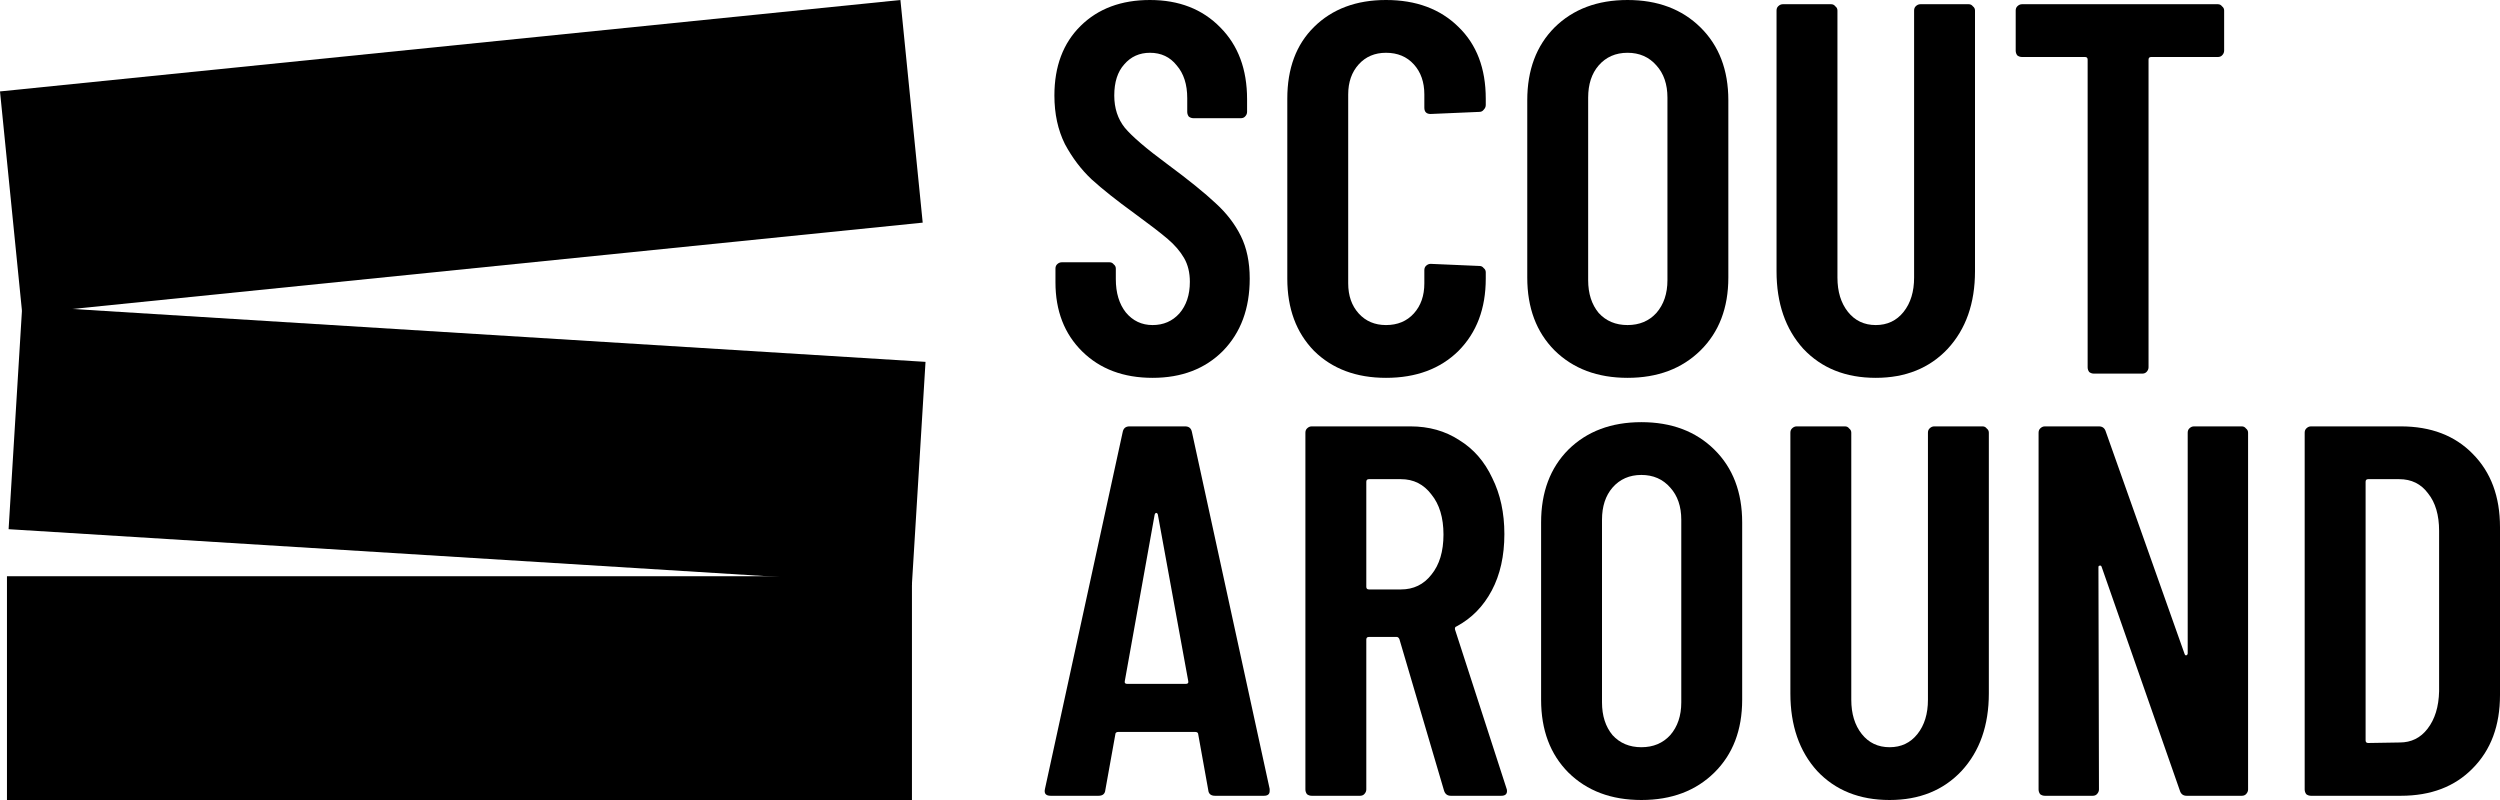
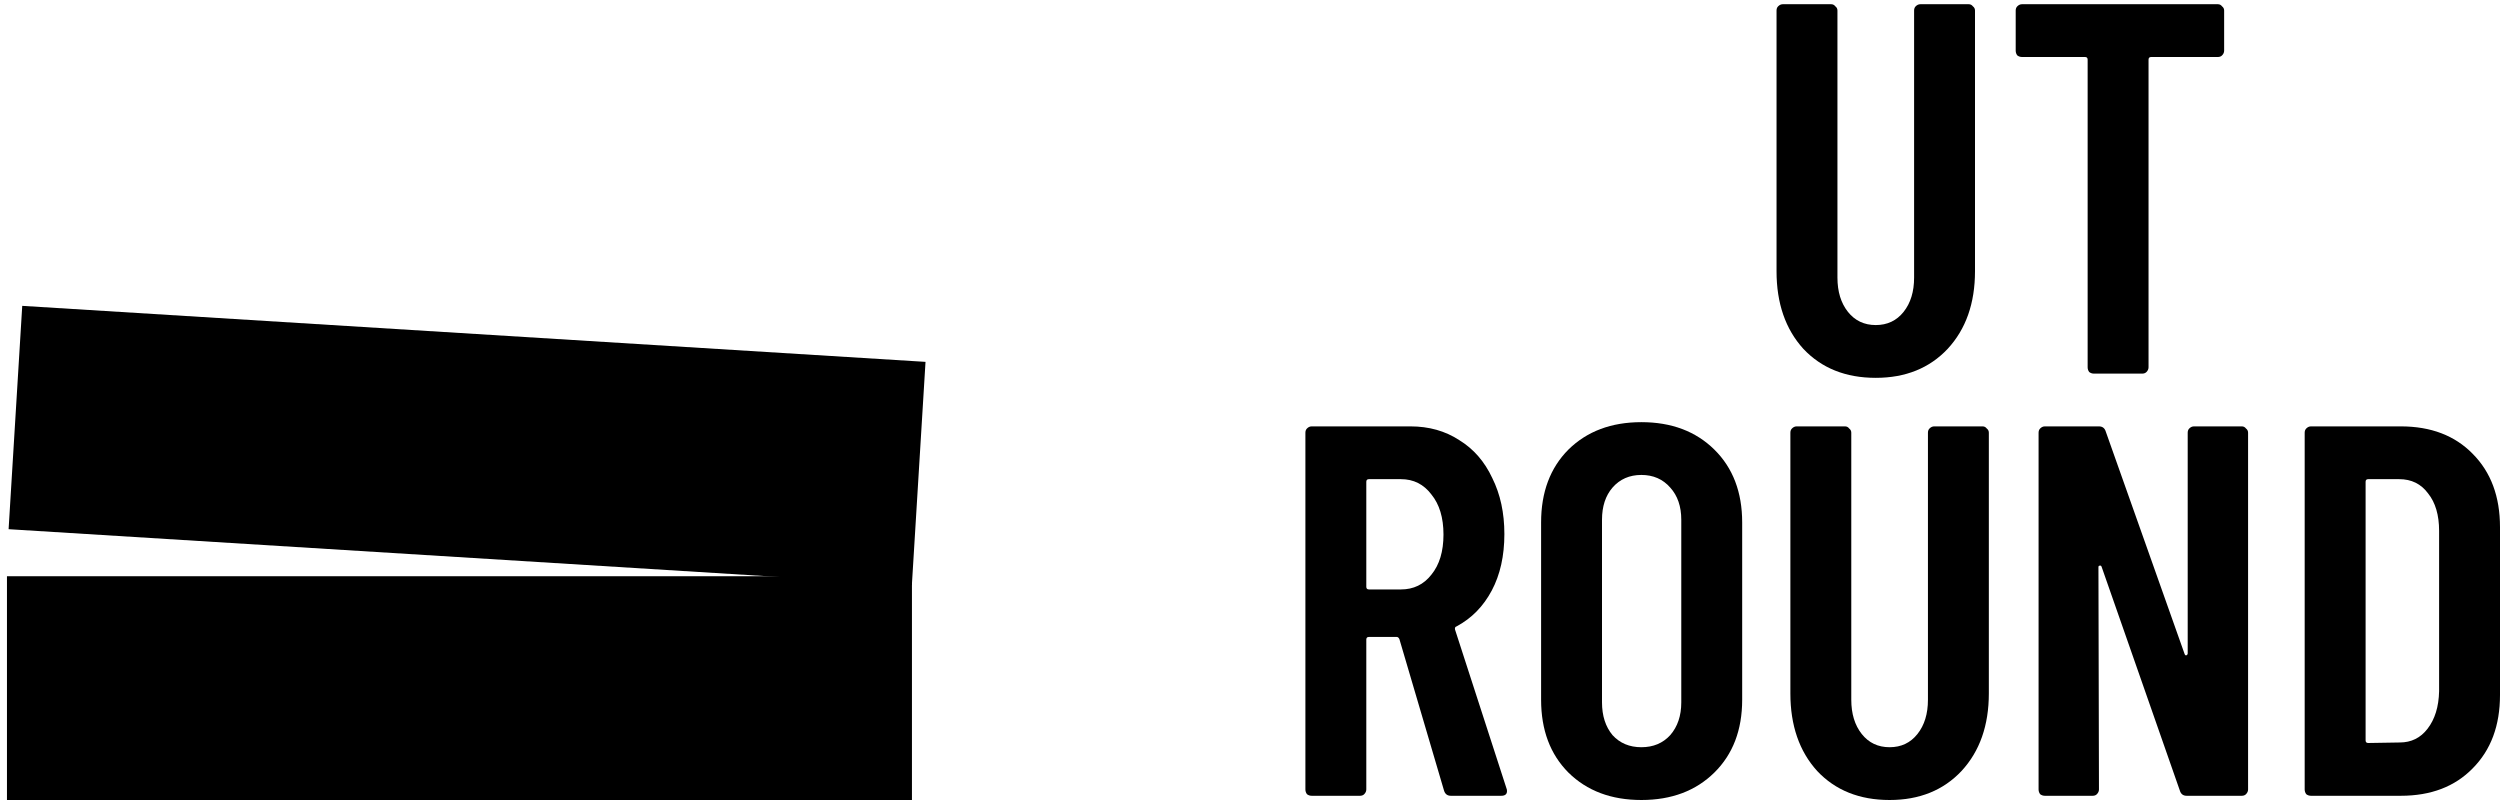
<svg xmlns="http://www.w3.org/2000/svg" width="125" height="40" viewBox="0 0 125 40" fill="none">
-   <path d="M57.629 18.892C56.176 18.892 55.004 18.452 54.111 17.573C53.219 16.693 52.773 15.541 52.773 14.116V13.43C52.773 13.342 52.799 13.272 52.851 13.219C52.921 13.149 53 13.114 53.088 13.114H55.477C55.564 13.114 55.634 13.149 55.687 13.219C55.757 13.272 55.791 13.342 55.791 13.43V13.958C55.791 14.644 55.958 15.198 56.29 15.62C56.64 16.042 57.087 16.253 57.629 16.253C58.172 16.253 58.618 16.06 58.968 15.673C59.318 15.268 59.493 14.741 59.493 14.09C59.493 13.632 59.397 13.237 59.204 12.902C59.012 12.568 58.74 12.252 58.39 11.953C58.04 11.653 57.48 11.223 56.71 10.66C55.835 10.026 55.127 9.463 54.584 8.971C54.059 8.478 53.613 7.889 53.245 7.203C52.895 6.5 52.72 5.69 52.72 4.776C52.72 3.316 53.158 2.155 54.033 1.293C54.908 0.431 56.063 0 57.498 0C58.95 0 60.123 0.457 61.016 1.372C61.908 2.269 62.354 3.465 62.354 4.96V5.594C62.354 5.682 62.319 5.761 62.249 5.831C62.197 5.884 62.127 5.91 62.039 5.91H59.677C59.589 5.91 59.511 5.884 59.441 5.831C59.388 5.761 59.362 5.682 59.362 5.594V4.908C59.362 4.222 59.187 3.676 58.837 3.272C58.504 2.85 58.058 2.639 57.498 2.639C56.973 2.639 56.544 2.832 56.212 3.219C55.879 3.588 55.713 4.107 55.713 4.776C55.713 5.409 55.888 5.945 56.238 6.385C56.605 6.825 57.314 7.432 58.364 8.206C59.432 8.997 60.237 9.648 60.779 10.158C61.322 10.651 61.742 11.196 62.039 11.794C62.337 12.392 62.486 13.105 62.486 13.931C62.486 15.427 62.039 16.631 61.147 17.546C60.254 18.443 59.082 18.892 57.629 18.892Z" fill="black" />
-   <path d="M69.3 18.892C67.813 18.892 66.614 18.443 65.704 17.546C64.811 16.631 64.365 15.427 64.365 13.931V4.934C64.365 3.421 64.811 2.225 65.704 1.346C66.614 0.449 67.813 0 69.3 0C70.805 0 72.013 0.449 72.923 1.346C73.833 2.225 74.288 3.421 74.288 4.934V5.251C74.288 5.339 74.253 5.418 74.183 5.488C74.131 5.558 74.061 5.594 73.973 5.594L71.532 5.699C71.322 5.699 71.217 5.594 71.217 5.383V4.723C71.217 4.107 71.042 3.606 70.692 3.219C70.342 2.832 69.878 2.639 69.3 2.639C68.74 2.639 68.285 2.832 67.935 3.219C67.585 3.606 67.41 4.107 67.41 4.723V14.169C67.41 14.784 67.585 15.286 67.935 15.673C68.285 16.06 68.74 16.253 69.3 16.253C69.878 16.253 70.342 16.06 70.692 15.673C71.042 15.286 71.217 14.784 71.217 14.169V13.509C71.217 13.421 71.243 13.351 71.295 13.298C71.365 13.228 71.444 13.193 71.532 13.193L73.973 13.298C74.061 13.298 74.131 13.333 74.183 13.404C74.253 13.457 74.288 13.527 74.288 13.615V13.931C74.288 15.427 73.833 16.631 72.923 17.546C72.013 18.443 70.805 18.892 69.3 18.892Z" fill="black" />
-   <path d="M81.377 18.892C79.872 18.892 78.655 18.434 77.728 17.52C76.818 16.605 76.363 15.391 76.363 13.879V5.013C76.363 3.5 76.818 2.287 77.728 1.372C78.655 0.457 79.872 0 81.377 0C82.882 0 84.098 0.457 85.026 1.372C85.953 2.287 86.417 3.5 86.417 5.013V13.879C86.417 15.391 85.953 16.605 85.026 17.52C84.098 18.434 82.882 18.892 81.377 18.892ZM81.377 16.253C81.972 16.253 82.453 16.051 82.821 15.646C83.188 15.224 83.372 14.679 83.372 14.011V4.881C83.372 4.213 83.188 3.676 82.821 3.272C82.453 2.85 81.972 2.639 81.377 2.639C80.782 2.639 80.3 2.85 79.933 3.272C79.583 3.676 79.408 4.213 79.408 4.881V14.011C79.408 14.679 79.583 15.224 79.933 15.646C80.3 16.051 80.782 16.253 81.377 16.253Z" fill="black" />
  <path d="M93.788 18.892C92.283 18.892 91.076 18.408 90.166 17.441C89.273 16.456 88.827 15.163 88.827 13.562V0.528C88.827 0.44 88.853 0.369 88.906 0.317C88.976 0.246 89.054 0.211 89.142 0.211H91.557C91.644 0.211 91.715 0.246 91.767 0.317C91.837 0.369 91.872 0.44 91.872 0.528V13.879C91.872 14.582 92.047 15.154 92.397 15.594C92.747 16.033 93.211 16.253 93.788 16.253C94.366 16.253 94.83 16.033 95.18 15.594C95.53 15.154 95.705 14.582 95.705 13.879V0.528C95.705 0.44 95.731 0.369 95.783 0.317C95.853 0.246 95.932 0.211 96.02 0.211H98.435C98.522 0.211 98.592 0.246 98.645 0.317C98.715 0.369 98.75 0.44 98.75 0.528V13.562C98.75 15.163 98.295 16.456 97.385 17.441C96.475 18.408 95.276 18.892 93.788 18.892Z" fill="black" />
  <path d="M110.892 0.211C110.98 0.211 111.05 0.246 111.102 0.317C111.172 0.369 111.207 0.44 111.207 0.528V2.533C111.207 2.621 111.172 2.7 111.102 2.77C111.05 2.823 110.98 2.85 110.892 2.85H107.558C107.471 2.85 107.427 2.894 107.427 2.982V18.364C107.427 18.452 107.392 18.531 107.322 18.602C107.269 18.654 107.199 18.681 107.112 18.681H104.697C104.609 18.681 104.531 18.654 104.461 18.602C104.408 18.531 104.382 18.452 104.382 18.364V2.982C104.382 2.894 104.338 2.85 104.251 2.85H101.1C101.013 2.85 100.934 2.823 100.864 2.77C100.812 2.7 100.785 2.621 100.785 2.533V0.528C100.785 0.44 100.812 0.369 100.864 0.317C100.934 0.246 101.013 0.211 101.1 0.211H110.892Z" fill="black" />
-   <path d="M60.753 39.789C60.543 39.789 60.429 39.692 60.412 39.499L59.913 36.728C59.913 36.64 59.861 36.596 59.755 36.596H55.923C55.818 36.596 55.765 36.64 55.765 36.728L55.267 39.499C55.249 39.692 55.135 39.789 54.925 39.789H52.536C52.291 39.789 52.195 39.675 52.248 39.446L56.133 21.61C56.168 21.416 56.282 21.319 56.474 21.319H59.257C59.449 21.319 59.563 21.416 59.598 21.61L63.483 39.446V39.551C63.483 39.71 63.387 39.789 63.194 39.789H60.753ZM56.238 34.063C56.22 34.151 56.264 34.195 56.369 34.195H59.283C59.388 34.195 59.432 34.151 59.414 34.063L57.892 25.726C57.874 25.673 57.848 25.646 57.813 25.646C57.778 25.646 57.752 25.673 57.734 25.726L56.238 34.063Z" fill="black" />
  <path d="M72.541 39.789C72.366 39.789 72.253 39.701 72.2 39.525L69.969 31.953C69.934 31.882 69.89 31.847 69.837 31.847H68.446C68.359 31.847 68.315 31.891 68.315 31.979V39.472C68.315 39.56 68.28 39.639 68.21 39.71C68.157 39.763 68.087 39.789 68 39.789H65.585C65.497 39.789 65.418 39.763 65.349 39.71C65.296 39.639 65.27 39.56 65.27 39.472V21.636C65.27 21.548 65.296 21.478 65.349 21.425C65.418 21.354 65.497 21.319 65.585 21.319H70.52C71.448 21.319 72.261 21.548 72.961 22.005C73.679 22.445 74.23 23.078 74.615 23.905C75.018 24.714 75.219 25.646 75.219 26.702C75.219 27.792 75.009 28.733 74.589 29.525C74.169 30.317 73.583 30.915 72.83 31.319C72.76 31.337 72.734 31.39 72.751 31.478L75.324 39.419C75.341 39.455 75.35 39.499 75.35 39.551C75.35 39.71 75.254 39.789 75.061 39.789H72.541ZM68.446 23.958C68.359 23.958 68.315 24.002 68.315 24.09V29.34C68.315 29.428 68.359 29.472 68.446 29.472H70.047C70.677 29.472 71.185 29.226 71.57 28.733C71.972 28.241 72.174 27.573 72.174 26.728C72.174 25.884 71.972 25.215 71.57 24.723C71.185 24.213 70.677 23.958 70.047 23.958H68.446Z" fill="black" />
  <path d="M82.069 40C80.564 40 79.348 39.543 78.42 38.628C77.51 37.713 77.055 36.5 77.055 34.987V26.121C77.055 24.609 77.51 23.395 78.42 22.48C79.348 21.566 80.564 21.108 82.069 21.108C83.574 21.108 84.79 21.566 85.718 22.48C86.645 23.395 87.109 24.609 87.109 26.121V34.987C87.109 36.5 86.645 37.713 85.718 38.628C84.79 39.543 83.574 40 82.069 40ZM82.069 37.361C82.664 37.361 83.145 37.159 83.513 36.755C83.88 36.333 84.064 35.787 84.064 35.119V25.989C84.064 25.321 83.88 24.785 83.513 24.38C83.145 23.958 82.664 23.747 82.069 23.747C81.474 23.747 80.993 23.958 80.625 24.38C80.275 24.785 80.1 25.321 80.1 25.989V35.119C80.1 35.787 80.275 36.333 80.625 36.755C80.993 37.159 81.474 37.361 82.069 37.361Z" fill="black" />
  <path d="M94.481 40C92.975 40 91.768 39.516 90.858 38.549C89.965 37.564 89.519 36.271 89.519 34.67V21.636C89.519 21.548 89.545 21.478 89.598 21.425C89.668 21.354 89.746 21.319 89.834 21.319H92.249C92.337 21.319 92.407 21.354 92.459 21.425C92.529 21.478 92.564 21.548 92.564 21.636V34.987C92.564 35.69 92.739 36.262 93.089 36.702C93.439 37.142 93.903 37.361 94.481 37.361C95.058 37.361 95.522 37.142 95.872 36.702C96.222 36.262 96.397 35.69 96.397 34.987V21.636C96.397 21.548 96.423 21.478 96.476 21.425C96.546 21.354 96.624 21.319 96.712 21.319H99.127C99.215 21.319 99.284 21.354 99.337 21.425C99.407 21.478 99.442 21.548 99.442 21.636V34.67C99.442 36.271 98.987 37.564 98.077 38.549C97.167 39.516 95.968 40 94.481 40Z" fill="black" />
  <path d="M109.385 21.636C109.385 21.548 109.411 21.478 109.463 21.425C109.534 21.354 109.612 21.319 109.7 21.319H112.089C112.176 21.319 112.246 21.354 112.299 21.425C112.369 21.478 112.404 21.548 112.404 21.636V39.472C112.404 39.56 112.369 39.639 112.299 39.71C112.246 39.763 112.176 39.789 112.089 39.789H109.332C109.157 39.789 109.043 39.701 108.991 39.525L105.08 28.338C105.062 28.285 105.027 28.267 104.975 28.285C104.939 28.285 104.922 28.311 104.922 28.364L104.948 39.472C104.948 39.56 104.913 39.639 104.843 39.71C104.791 39.763 104.721 39.789 104.633 39.789H102.244C102.157 39.789 102.078 39.763 102.008 39.71C101.956 39.639 101.929 39.56 101.929 39.472V21.636C101.929 21.548 101.956 21.478 102.008 21.425C102.078 21.354 102.157 21.319 102.244 21.319H104.948C105.123 21.319 105.237 21.407 105.29 21.583L109.227 32.691C109.245 32.744 109.271 32.77 109.306 32.77C109.358 32.753 109.385 32.718 109.385 32.665V21.636Z" fill="black" />
  <path d="M115.549 39.789C115.462 39.789 115.383 39.763 115.313 39.71C115.261 39.639 115.234 39.56 115.234 39.472V21.636C115.234 21.548 115.261 21.478 115.313 21.425C115.383 21.354 115.462 21.319 115.549 21.319H120.038C121.544 21.319 122.742 21.777 123.635 22.691C124.545 23.606 125 24.828 125 26.359V34.749C125 36.28 124.545 37.502 123.635 38.417C122.742 39.332 121.544 39.789 120.038 39.789H115.549ZM118.28 37.019C118.28 37.106 118.323 37.15 118.411 37.15L119.986 37.124C120.564 37.124 121.027 36.895 121.377 36.438C121.745 35.963 121.937 35.339 121.955 34.565V26.544C121.955 25.752 121.771 25.128 121.404 24.67C121.054 24.195 120.572 23.958 119.96 23.958H118.411C118.323 23.958 118.28 24.002 118.28 24.09V37.019Z" fill="black" />
  <path d="M0.348 28.812H45.597V40H0.348V28.812Z" fill="black" />
  <path d="M1.112 15.293L46.276 18.093L45.593 29.26L0.43 26.46L1.112 15.293Z" fill="black" />
-   <path d="M0 4.571L45.021 1.80391e-05L46.135 11.132L1.114 15.703L0 4.571Z" fill="black" />
</svg>